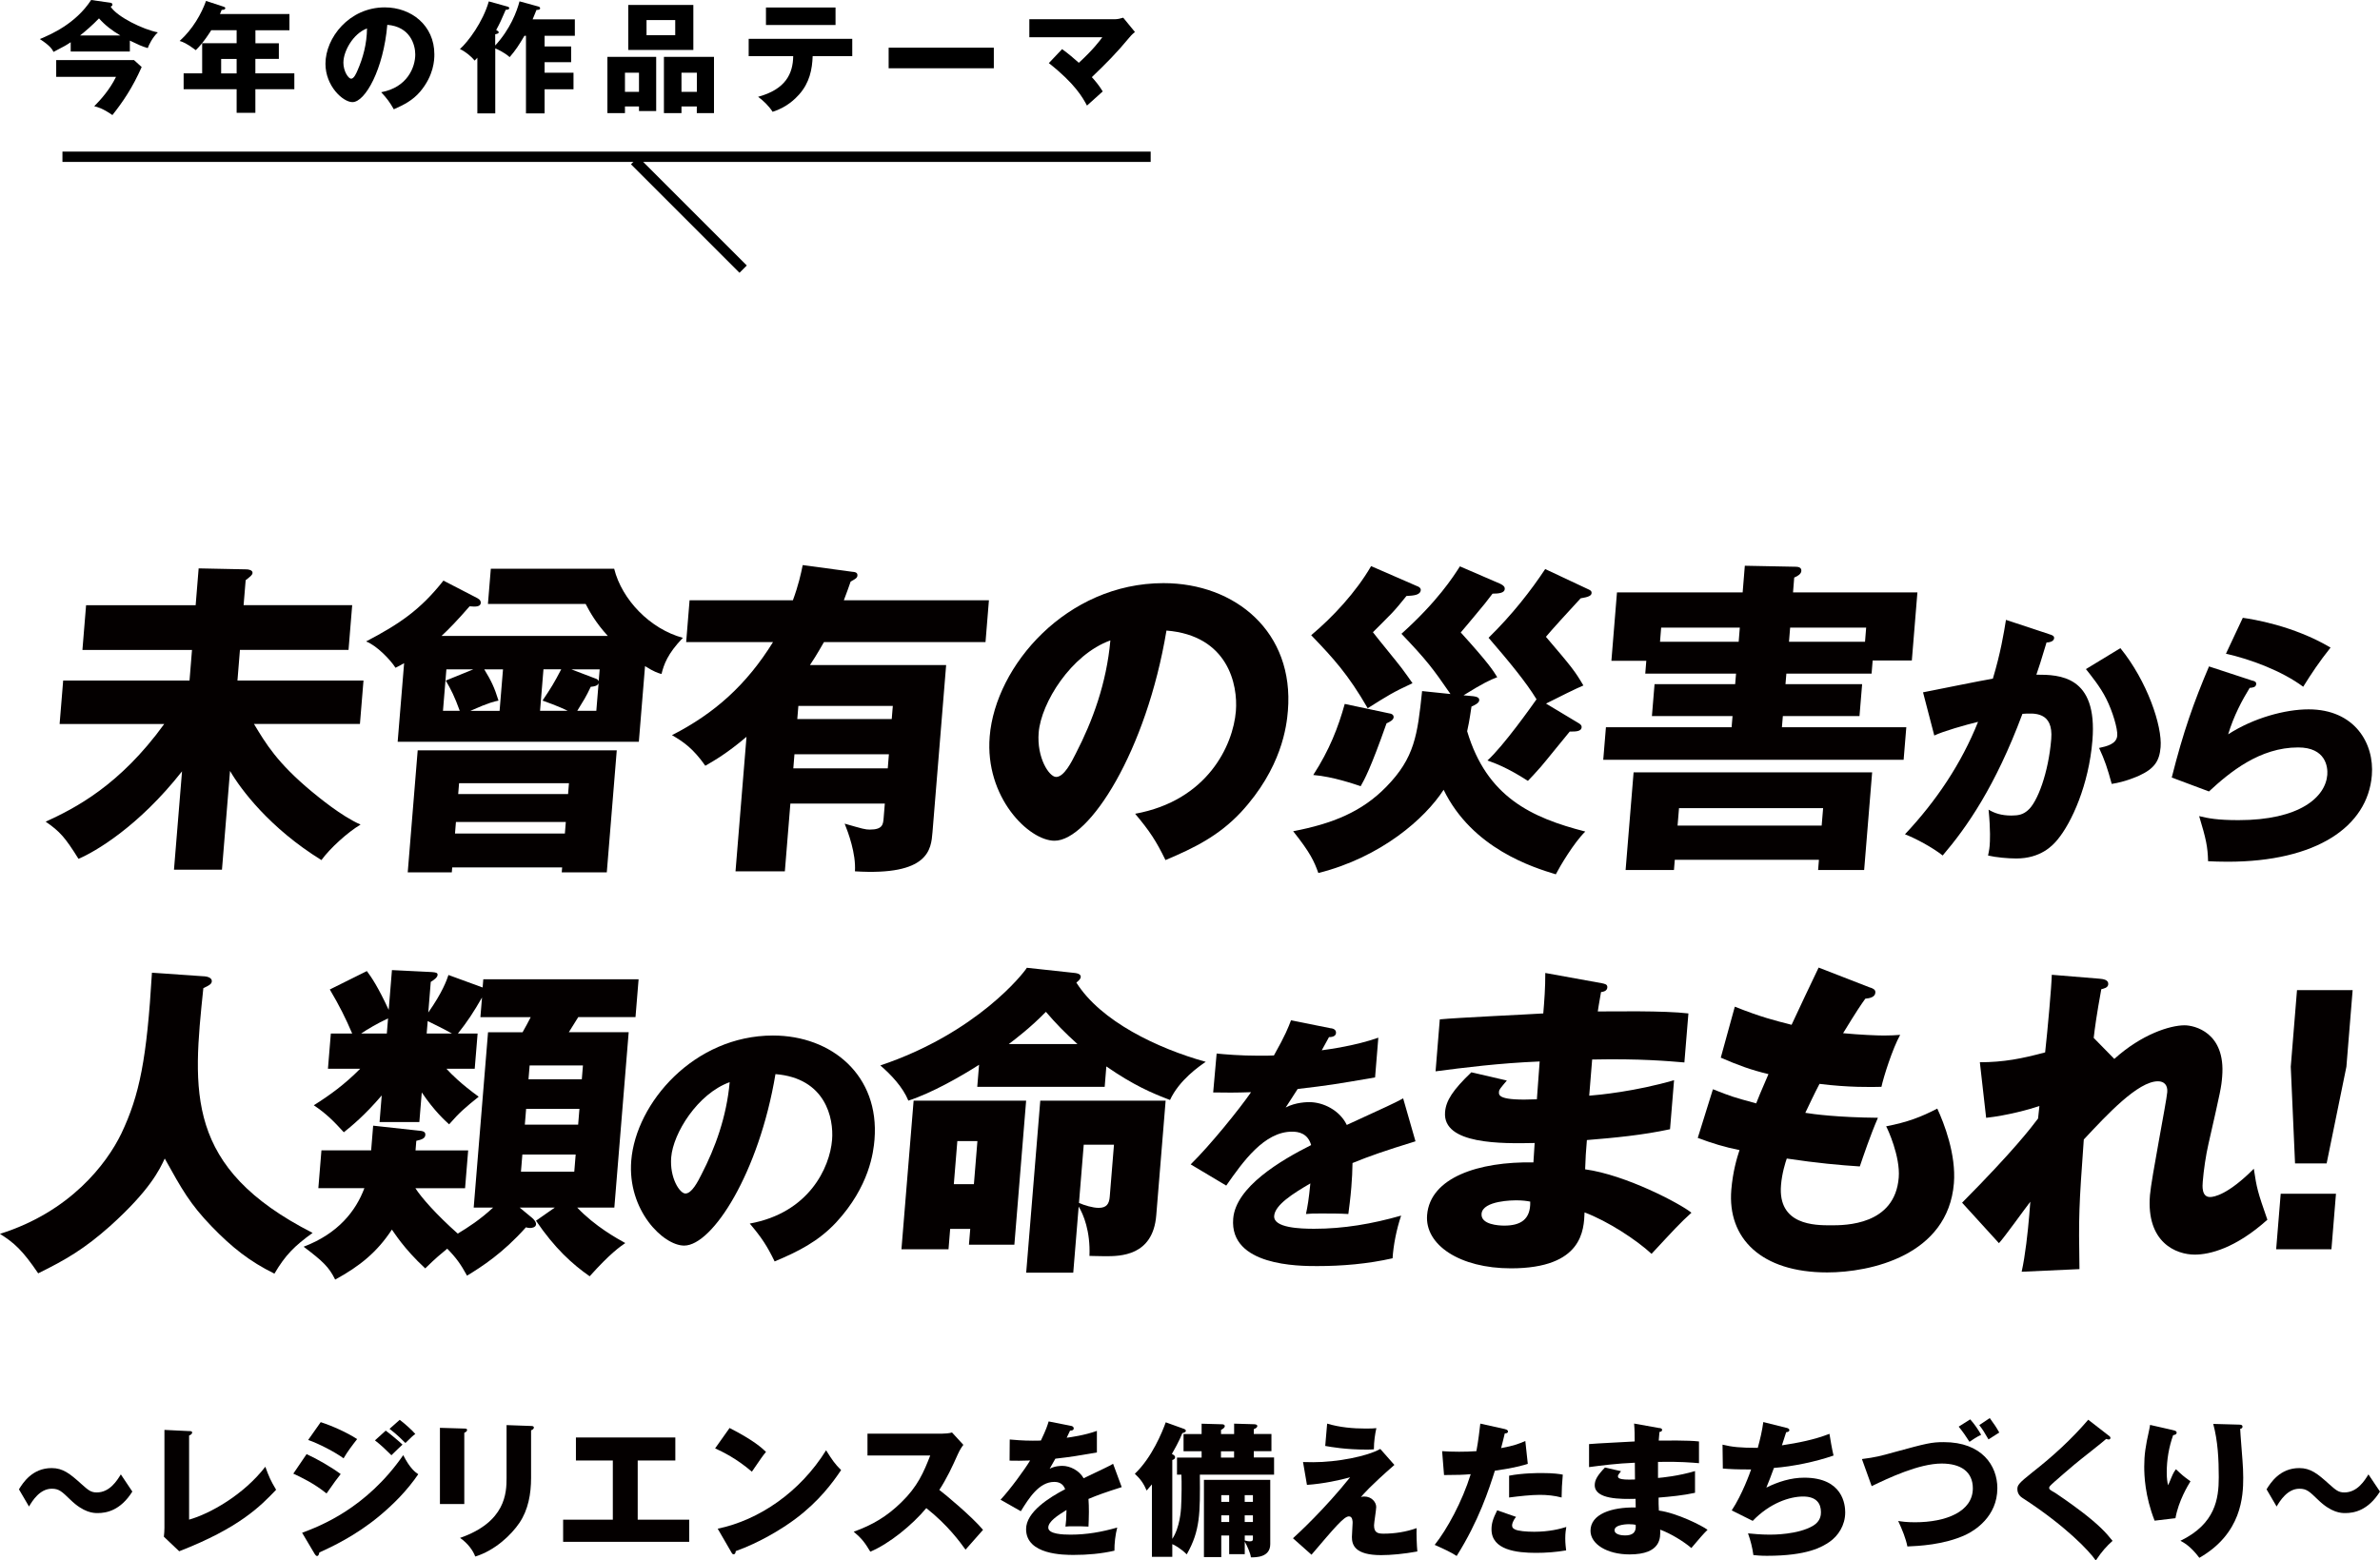
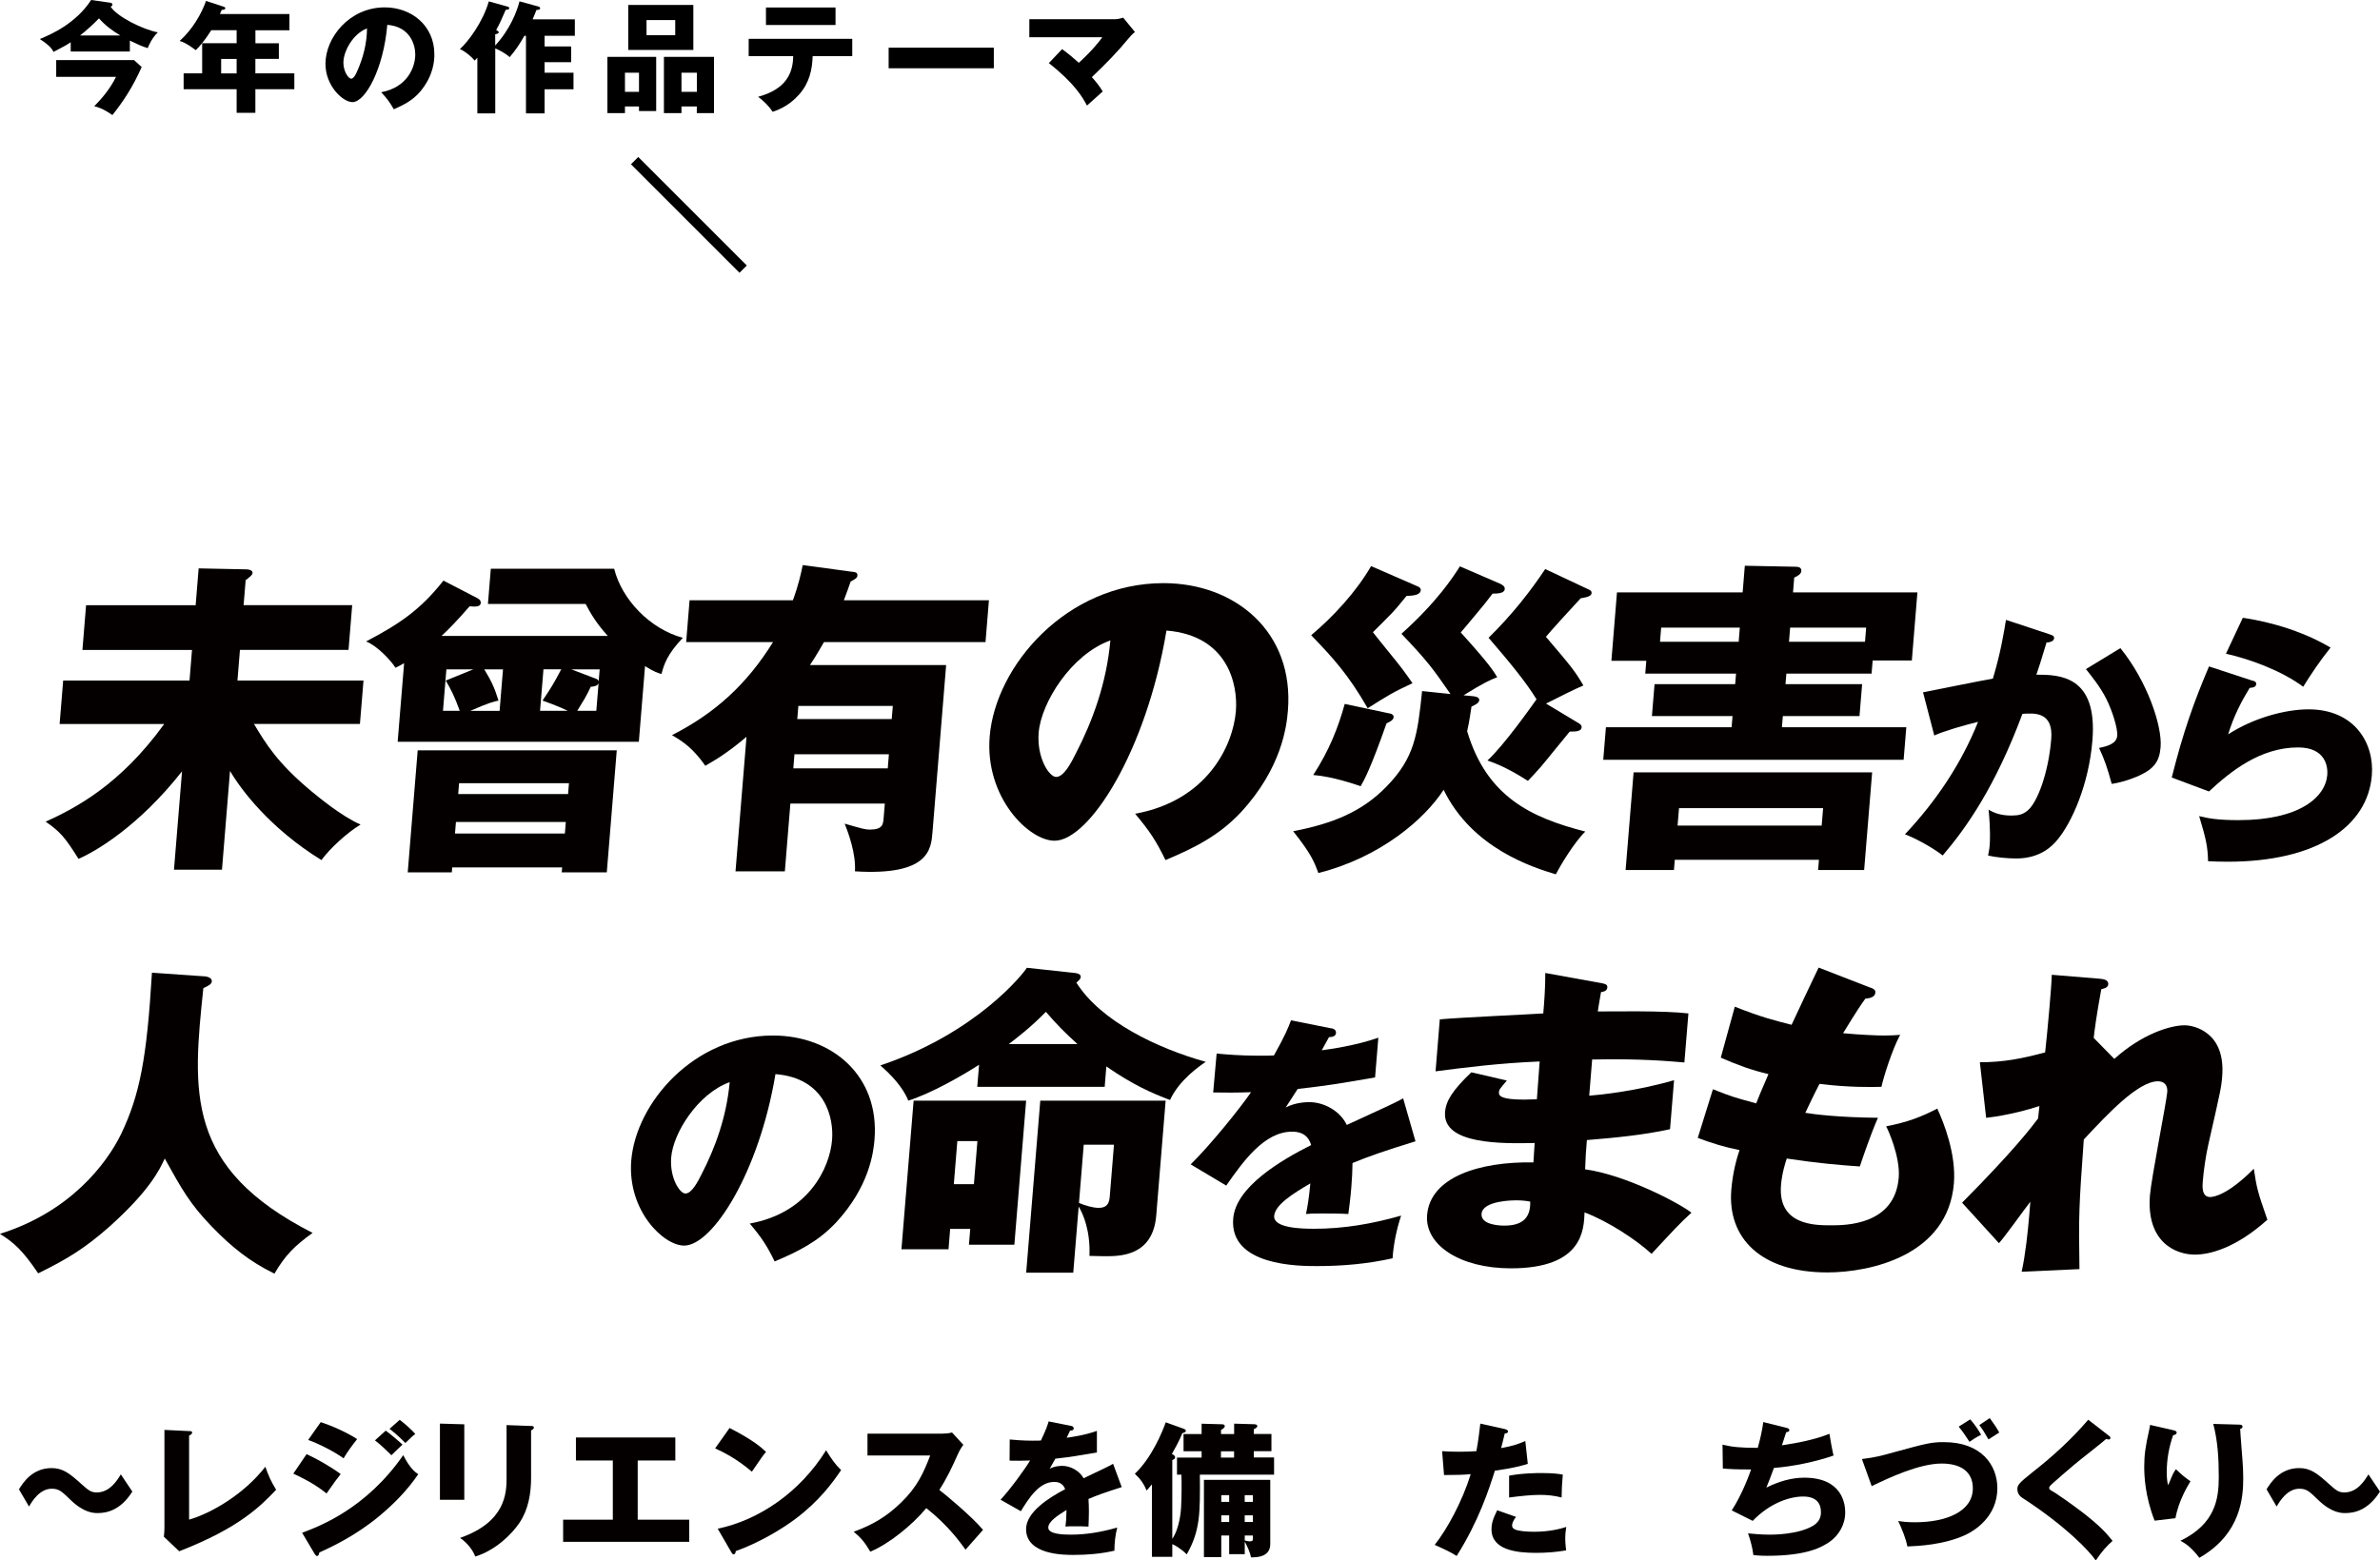
<svg xmlns="http://www.w3.org/2000/svg" id="_レイヤー_2" data-name="レイヤー 2" viewBox="0 0 461.14 302.41">
  <defs>
    <style>
      .cls-1 {
        fill: #040000;
      }

      .cls-2 {
        fill: none;
        stroke: #000;
        stroke-miterlimit: 10;
        stroke-width: 2px;
      }
    </style>
  </defs>
  <g id="txt">
    <g>
      <g>
        <path d="M25.17,9.99h-11.47v-1.81c-.77.52-1.1.73-3.33,1.88-.21-.42-.59-1.17-2.65-2.49,2.16-.91,6.92-2.95,9.94-7.57l3.68.52c.21.02.45.12.45.4,0,.19-.19.28-.35.38,1.29,1.99,6.31,4.43,9.14,4.97-1.06,1.01-1.74,2.44-1.95,3.05-1.13-.33-1.83-.66-3.47-1.45v2.13ZM10.89,14.89v-3.24h15.08l1.48,1.34c-1.78,4.03-3.68,6.8-5.67,9.31-1.92-1.34-2.98-1.59-3.52-1.71,1.41-1.43,3.05-3.31,4.22-5.7h-11.58ZM23.31,6.87c-1.52-.89-2.95-1.97-4.13-3.31-1.13,1.2-2.81,2.65-3.66,3.31h7.78Z" />
        <path d="M49.48,8.39h4.55v3.02h-4.55v2.81h7.55v3.07h-7.55v4.57h-3.63v-4.57h-10.27v-3.07h3.59v-5.84h6.68v-2.53h-4.92c-.09.16-1.48,2.42-3,3.87-1.78-1.36-2.58-1.62-3.12-1.78,2.56-2.32,4.22-5.28,5.11-7.76l3.45,1.13c.14.05.28.12.28.26,0,.3-.33.33-.7.35-.12.31-.23.56-.33.8h13.46v3.14h-6.59v2.53ZM45.85,11.42h-3v2.81h3v-2.81Z" />
        <path d="M73.87,17.87c5.09-.94,6.59-4.88,6.59-7.32,0-1.9-1.01-5.39-5.42-5.74-.73,8.58-4.27,14.98-6.75,14.98-1.83,0-5.23-3.1-5.23-7.43,0-5.04,4.6-10.93,11.49-10.93,5.14,0,9.61,3.49,9.61,9.1,0,1.08-.09,4.08-2.77,7.25-1.43,1.66-3.1,2.53-5.09,3.4-.77-1.36-1.29-2.06-2.44-3.31ZM66.53,12.08c0,1.81,1.01,3.17,1.5,3.17.56,0,1.01-1.06,1.27-1.67,1.01-2.32,1.78-5.02,1.81-8.07-2.72,1.01-4.57,4.46-4.57,6.57Z" />
        <path d="M104.35,1.27c.16.05.3.16.3.35,0,.28-.4.3-.7.3-.05.12-.49,1.22-.75,1.83h8.18v3.19h-5.86v2.06h5.14v3.05h-5.14v2.04h5.6v3.21h-5.6v4.67h-3.61V6.94h-.3c-1.08,1.83-1.69,2.77-2.86,4.13-1.08-.96-2.44-1.55-2.79-1.69v12.59h-3.47v-10.79c-.19.21-.28.33-.52.56-.63-.77-1.81-1.78-2.86-2.23,1.59-1.41,4.46-5.25,5.6-9.24l3.63,1.01c.19.05.33.16.33.28,0,.35-.54.33-.68.33-.87,2.04-1.15,2.63-1.85,3.92.3.16.49.3.49.45,0,.28-.54.35-.68.38v2.18c2.93-3.19,4.2-6.61,4.71-8.56l3.68,1.01Z" />
        <path d="M121.09,20.63v1.29h-3.4v-10.9h9.45v10.5h-3.33v-.89h-2.72ZM123.81,17.8v-3.71h-2.72v3.71h2.72ZM134.34.96v8.72h-12.61V.96h12.61ZM125.27,3.89v2.93h5.56v-2.93h-5.56ZM132.04,20.63v1.29h-3.4v-10.9h9.7v10.9h-3.33v-1.29h-2.98ZM135.02,17.8v-3.71h-2.98v3.71h2.98Z" />
        <path d="M145.06,10.88v-3.35h20.07v3.35h-7.67c-.09,2.56-.59,5.16-2.65,7.46-.7.77-2.3,2.44-5.11,3.33-.7-1.1-1.81-2.18-2.81-2.91,5.32-1.45,6.75-4.46,6.8-7.88h-8.63ZM161.89,1.45v3.4h-13.48V1.45h13.48Z" />
        <path d="M192.56,9.24v3.99h-20.38v-3.99h20.38Z" />
        <path d="M205.79,9.52c1.38,1.01,2.18,1.71,3.24,2.65,2.74-2.51,4.06-4.27,4.55-4.95h-14.14v-3.49h16.55c.52,0,1.15-.14,1.64-.3l2.27,2.77c-.68.56-.91.87-1.15,1.15-2.44,2.95-4.34,4.85-7.2,7.6.52.56,1.43,1.62,2.11,2.77-.84.75-2.2,1.97-3.05,2.74-.84-1.57-2.32-4.24-7.39-8.23l2.56-2.7Z" />
      </g>
-       <line class="cls-2" x1="12.1" y1="30.38" x2="222.95" y2="30.38" />
      <line class="cls-2" x1="122.96" y1="31.13" x2="143.99" y2="52.16" />
      <g>
        <path class="cls-1" d="M25.65,289.05c-2.32,3.7-5.03,4.18-6.75,4.18-.79,0-2.68-.06-5.28-2.6-1.64-1.58-2.17-2.12-3.59-2.12-2.32,0-3.78,2.37-4.41,3.45l-1.95-3.33c.76-1.24,2.57-4.12,6.33-4.12,2.2,0,3.53,1.07,5.76,3.08,1.36,1.21,1.84,1.64,2.99,1.64,2.49,0,3.9-2.26,4.66-3.5l2.23,3.33Z" />
        <path class="cls-1" d="M36.64,277.33c.37.03.59.03.59.28,0,.34-.4.51-.59.59v16.3c4.01-1.13,10.53-4.77,14.77-10.25.68,1.89,1.04,2.71,2.09,4.46-2.99,3.13-7.06,7.37-18.78,11.92l-2.97-2.82c.06-.4.11-1.3.11-1.69v-19.01l4.77.23Z" />
        <path class="cls-1" d="M59.4,281.8c2.15.99,4.83,2.54,6.61,3.87-.82,1.02-1.13,1.47-2.74,3.76-2.37-1.92-4.94-3.16-6.44-3.84l2.57-3.78ZM58.53,297.05c3.39-1.27,12.43-4.69,19.6-15.05,1.33,2.63,2.37,3.33,2.91,3.7-2.12,3.11-4.75,5.79-7.65,8.19-4.52,3.73-9.04,5.85-11.52,6.98-.06.31-.14.68-.45.68-.17,0-.34-.23-.45-.4l-2.43-4.1ZM62.14,275.61c2.2.71,5.06,1.98,7.06,3.28-.93,1.19-1.86,2.4-2.63,3.73-1.61-1.19-4.8-2.85-6.86-3.56l2.43-3.45ZM74.74,277.25c.88.65,2.57,2.06,3.25,2.71-.31.25-1.44,1.38-2.15,2.06-1.02-1.02-2.06-2.01-3.19-2.88l2.09-1.89ZM77.45,275.16c.85.62,2.46,2.06,3.02,2.74-.48.34-.62.48-1.92,1.75-1.72-1.75-2.57-2.34-3.08-2.74l1.98-1.75Z" />
-         <path class="cls-1" d="M89.96,276.85c.34,0,.54.03.54.28,0,.28-.34.45-.54.54v13.81h-4.72v-14.77l4.72.14ZM102.9,276.35c.28,0,.54.06.54.28,0,.34-.34.48-.54.56v9.21c0,3.08-.54,6.19-2.26,8.73-1.55,2.29-4.69,5.34-8.56,6.52-.42-1.16-1.44-2.57-2.94-3.61,8.84-3.08,9.01-8.73,9.01-11.61v-10.25l4.74.17Z" />
+         <path class="cls-1" d="M89.96,276.85v13.81h-4.72v-14.77l4.72.14ZM102.9,276.35c.28,0,.54.06.54.28,0,.34-.34.48-.54.56v9.21c0,3.08-.54,6.19-2.26,8.73-1.55,2.29-4.69,5.34-8.56,6.52-.42-1.16-1.44-2.57-2.94-3.61,8.84-3.08,9.01-8.73,9.01-11.61v-10.25l4.74.17Z" />
        <path class="cls-1" d="M123.57,294.51h9.97v4.29h-24.43v-4.29h9.63v-11.47h-7.15v-4.46h19.26v4.46h-7.29v11.47Z" />
        <path class="cls-1" d="M141.36,276.74c4.74,2.43,6.21,3.84,7.06,4.63-.68.82-.88,1.13-2.74,3.84-3.02-2.6-5.71-3.87-7.12-4.52l2.8-3.95ZM139.05,296.26c8.05-1.67,15.99-7.12,21.01-15.2,1.21,1.92,1.69,2.63,2.91,3.84-1.64,2.43-4.24,5.99-8.78,9.4-2.57,1.95-7.09,4.69-11.64,6.3,0,.31-.14.62-.4.62-.17,0-.28-.08-.45-.4l-2.65-4.58Z" />
        <path class="cls-1" d="M168.08,282.08v-4.24h14.43c.45,0,1.47-.06,1.95-.23l2.2,2.4c-.23.28-.65.88-1.07,1.81-1.05,2.37-2.17,4.75-3.59,6.92,1.19.9,6.35,5.2,8.47,7.74-.93,1.07-2.46,2.77-3.39,3.84-1.04-1.44-3.42-4.75-7.6-8.05-2.71,3.25-7.15,6.89-10.85,8.44-1.07-1.78-1.67-2.57-3.22-3.87,3.64-1.3,6.44-2.97,9.18-5.65,3.22-3.11,4.38-5.87,5.65-9.12h-12.17Z" />
        <path class="cls-1" d="M207.48,276.32c.17.03.56.11.56.51s-.51.42-.71.42l-.65,1.38c.82-.11,3.5-.48,5.85-1.33v4.18c-4.21.73-4.72.82-8.05,1.21-.34.59-.4.71-1.1,1.95,1.02-.56,2.23-.56,2.46-.56,1.44,0,3.25.85,4.12,2.4,4.18-2.01,4.66-2.2,5.71-2.8l1.67,4.52c-3.13.99-4.77,1.58-6.44,2.29.06.82.08,1.69.08,2.54,0,1.27-.06,2.06-.08,2.82-.9-.06-1.92-.06-2.82-.06s-1.07,0-1.64.06c.11-.9.17-1.47.2-3.22-1.75,1.07-3.53,2.26-3.53,3.42,0,1.27,2.88,1.36,4.32,1.36,3.11,0,6.04-.51,9.04-1.38-.37,1.41-.56,3.13-.54,4.49-2.57.59-5.23.82-7.88.82-1.89,0-9.24,0-9.24-5,0-3.33,4.49-6.13,7.57-7.74-.45-1.24-1.44-1.41-2.12-1.41-2.94,0-4.91,3.16-6.47,5.68l-3.93-2.23c1.86-1.98,4.69-5.87,5.73-7.6-1.52.06-2.77.06-3.98.03l.03-4.1c.88.08,2.51.23,4.43.23.82,0,1.16,0,1.61-.03,1.04-2.17,1.27-2.94,1.5-3.7l4.29.85Z" />
        <path class="cls-1" d="M228.05,285.8v-3.33h4.77v-1.22h-3.5v-3.33h3.5v-2.01l3.95.11c.23,0,.54.06.54.37,0,.25-.28.48-.73.73v.79h2.54v-2.01l3.81.11c.28,0,.68.06.68.34,0,.31-.34.48-.68.62v.93h3.42v3.33h-3.42v1.22h3.93v3.33h-14.38c.06,7.54.08,10.82-2.54,15.45-1.13-1.13-2.4-1.84-2.8-1.98v2.46h-3.95v-14.04c-.51.59-.76.88-1.02,1.19-.56-1.3-1.13-2.17-2.29-3.25,3.28-3.1,5.31-8.07,5.99-9.97l3.53,1.27c.2.08.37.2.37.37,0,.28-.45.4-.68.45-.59,1.53-1.72,3.5-2.03,4.04.48.23.62.42.62.62,0,.28-.17.45-.54.56v15.28c1.47-2.2,1.67-5.56,1.7-6.04.11-1.98.14-5.08.06-6.41h-.85ZM236.63,297.58v4.18h-3.36v-14.97h12.85v12.45c0,2.6-2.79,2.57-3.75,2.57-.06-.76-.76-2.29-1.19-3.05v2.43h-3.02v-3.61h-1.53ZM236.57,281.26v1.22h2.54v-1.22h-2.54ZM238.16,291.06v-1.3h-1.53v1.3h1.53ZM238.16,294.96v-1.3h-1.53v1.3h1.53ZM242.76,291.06v-1.3h-1.59v1.3h1.59ZM242.76,294.96v-1.3h-1.59v1.3h1.59ZM241.18,297.58v.96c.54.14.71.17.96.17.62,0,.62-.23.62-.62v-.51h-1.59Z" />
-         <path class="cls-1" d="M270.18,283.89c-4.8,4.21-5.93,5.59-6.5,6.24.25-.08.34-.11.65-.11,1.47,0,2.32,1.13,2.32,2.03,0,.56-.42,3.05-.42,3.56,0,1.41.71,1.61,1.84,1.61,2.17,0,4.35-.34,6.41-1.07-.06,1.07.03,3.45.14,4.52-2.6.48-5.14.71-7.03.71-5.06,0-5.65-1.98-5.65-3.5,0-.45.14-2.37.14-2.77,0-.23,0-1.24-.71-1.24-.96,0-2.68,2.06-7.26,7.43l-3.59-3.19c1.07-.96,6.16-5.68,11.07-11.81-1.95.54-5.11,1.24-8.36,1.47l-.76-4.43c.93.03,1.38.03,1.98.03,4.63,0,10.45-1.13,12.99-2.57l2.74,3.11ZM257.13,275.89c2.43.73,5,.96,7.54.96,1.02,0,1.53-.03,2.01-.08-.25,1.1-.48,2.6-.48,4.1-.34.03-.73.06-1.3.06-4.24,0-6.98-.51-8.13-.71l.37-4.32Z" />
        <path class="cls-1" d="M291.62,276.97c.25.06.56.17.56.45,0,.34-.4.37-.62.37-.11.45-.59,2.46-.71,2.85,2.6-.48,3.59-.9,4.69-1.38l.48,4.43c-.88.28-2.49.76-6.38,1.33-1.13,3.56-3.11,9.72-7.4,16.52-1.19-.76-2.23-1.24-4.26-2.15,2.37-2.97,5.34-8.39,6.98-13.7-1.72.14-2.06.14-5.17.17l-.37-4.63c.85.06,1.84.11,3.28.11,1.27,0,2.12-.03,3.36-.11.4-2.12.59-3.95.76-5.34l4.8,1.07ZM293.74,293.97c-.71.9-.76,1.44-.76,1.67,0,.4.2.56.51.73.59.34,2.23.48,3.78.48,2.94,0,5.03-.56,6.21-.93-.08.54-.2,1.16-.2,2.2s.11,1.78.17,2.34c-1.98.34-3.9.48-5.85.48-3.7,0-8.61-.54-8.61-4.55,0-1.1.25-2.01,1.1-3.7l3.64,1.27ZM292.41,285.98c2.6-.51,5.71-.51,6.24-.51,2.46,0,3.59.2,4.15.31-.17,2.09-.2,2.54-.23,4.43-1.41-.37-2.77-.51-4.24-.51-1.67,0-3.95.25-5.93.51v-4.24Z" />
-         <path class="cls-1" d="M321.53,276.74c.25.06.51.08.51.37,0,.31-.31.37-.51.4-.11,1.1-.11,1.36-.14,1.67,1.3,0,5.68-.08,7.8.17v4.21c-1.36-.11-3.81-.34-7.94-.25v3.11c.79-.06,3.95-.37,7.17-1.33v4.21c-2.32.51-4.69.73-7.06.93,0,1.21,0,1.33.06,2.51,3.53.48,8.39,2.94,9.43,3.73-.9.88-1.41,1.5-3.14,3.53-1.38-1.19-3.95-2.8-6.04-3.56.06,1.47.25,4.8-5.93,4.8-4.38,0-7.57-2.01-7.57-4.58,0-3.22,4.04-4.6,8.76-4.52q0-.65-.03-1.67c-2.8.06-7.91.14-7.91-2.65,0-.99.51-1.89,1.98-3.42l3.11.71c-.51.68-.59.76-.59.96,0,.31,0,.79,3.3.65,0-.51-.03-2.8-.03-3.25-3.47.14-6.52.54-8.87.85v-4.46c1.38-.14,7.57-.42,8.84-.51,0-1.07,0-2.17-.11-3.47l4.91.88ZM315.68,295.38c-.14,0-2.85,0-2.85,1.16,0,.93,1.55,1.02,2.03,1.02,1.38,0,2.23-.51,2.06-2.06-.28-.06-.68-.11-1.24-.11Z" />
        <path class="cls-1" d="M346.16,276.71c.23.06.54.17.54.45,0,.17-.14.37-.62.4-.62,1.92-.68,2.12-.82,2.54,3.14-.48,6.24-1.07,9.21-2.23.14.93.51,3.08.79,4.21-3.47,1.21-7.88,2.12-11.55,2.4-.68,1.86-.9,2.43-1.47,3.81,2.29-1.13,4.77-1.92,7.34-1.92,7.54,0,7.94,5.31,7.94,6.72,0,2.51-1.36,4.55-3.02,5.71-1.5,1.02-4.32,2.71-12.14,2.71-1.19,0-2.01-.08-2.63-.14-.2-1.47-.54-2.8-1.04-4.21.82.08,2.49.25,4.21.25.65,0,5.48,0,8.39-1.72,1.5-.9,1.53-2.15,1.53-2.65,0-1.64-.85-3.02-3.45-3.02s-6.47,1.27-9.77,4.72l-4.07-2.03c2.03-3.05,3.56-7.34,3.76-7.94-2.46.03-4.41-.08-5.48-.17l-.06-4.63c1.84.45,3.45.62,6.83.62.48-1.75.85-3.33,1.07-5l4.52,1.13Z" />
        <path class="cls-1" d="M360.76,282.76c2.65-.34,3.61-.59,6.35-1.36,6.13-1.67,7.09-1.92,9.52-1.92,7.4,0,10.37,4.58,10.37,8.92,0,5.56-4.46,8.25-6.13,9.04-4.26,1.98-9.29,2.17-11.3,2.26-.31-1.55-.96-3.16-1.78-4.94.71.11,1.58.25,3.25.25,6.02,0,11.21-2.06,11.21-6.58,0-3.22-2.34-4.8-6.04-4.8-4.38,0-10.34,2.82-13.56,4.38l-1.89-5.25ZM381.74,275.07c.82.9,1.58,2.03,2.12,2.99-.85.4-1.58.88-2.26,1.36-.62-.99-1.33-2.01-2.09-2.94l2.23-1.41ZM385.53,274.82c.93,1.3,1.19,1.64,1.84,2.8-.31.2-1.78,1.13-2.09,1.33-.93-1.61-1.04-1.78-1.78-2.77l2.03-1.36Z" />
        <path class="cls-1" d="M408.63,278.24c.17.14.28.25.28.42,0,.25-.2.31-.34.31s-.31-.06-.48-.11c-.56.54-5.17,4.12-6.13,4.94-1.3,1.1-2.88,2.46-3.93,3.39-.9.82-.99.93-.99,1.16,0,.28.11.37,1.21.99.08.06,2.68,1.78,5.22,3.73,3.19,2.46,4.55,3.9,5.85,5.54-1.13,1.02-2.03,1.98-3.25,3.81-1.24-1.84-5.9-6.75-14.23-12.14-.28-.17-.96-.71-.96-1.67,0-.73.11-1.07,2.97-3.33,3.9-3.05,7.54-6.38,10.76-10.14l4.01,3.11Z" />
        <path class="cls-1" d="M420.95,277.14c.51.11.79.2.79.51,0,.37-.48.45-.68.48-.82,2.32-1.24,4.74-1.24,7.2,0,1.24.11,1.81.25,2.51.23-.45.31-.68.65-1.5.42-1.02.71-1.38.88-1.61,1.24,1.16,1.44,1.36,2.82,2.34-.45.73-2.32,3.78-2.91,7.15l-4.04.48c-1.89-4.8-2.01-8.81-2.01-10.48,0-2.26.25-3.98.93-6.98.14-.62.14-.76.2-1.1l4.35.99ZM433.85,276.09c.28,0,.65.03.65.4,0,.31-.25.37-.45.42.03.99.4,5.28.45,6.16.08,1.02.14,2.2.14,3.3,0,3.56-.28,10.82-8.5,15.53-1.72-2.29-3.05-2.97-3.67-3.3,6.78-3.28,7.43-8.16,7.43-12.31,0-3.47-.17-6.98-1.07-10.34l5.03.14Z" />
        <path class="cls-1" d="M461.14,289.05c-2.32,3.7-5.03,4.18-6.75,4.18-.79,0-2.68-.06-5.28-2.6-1.64-1.58-2.17-2.12-3.59-2.12-2.32,0-3.78,2.37-4.41,3.45l-1.95-3.33c.76-1.24,2.57-4.12,6.33-4.12,2.2,0,3.53,1.07,5.76,3.08,1.36,1.21,1.84,1.64,2.99,1.64,2.49,0,3.9-2.26,4.66-3.5l2.23,3.33Z" />
      </g>
      <g>
        <path class="cls-1" d="M43.02,168.54h-9.31l1.56-19.06c-8.47,10.77-16.9,15.62-20.06,16.96-2.59-4.14-3.58-5.29-6.36-7.2,5.7-2.61,14.34-7.01,22.97-18.93H11.55l.69-8.42h24.48l.48-5.93H15.97l.71-8.67h21.23l.58-7.14,9.29.19c.32,0,1.2.13,1.15.7-.03.38-.37.64-1.33,1.4l-.4,4.84h21.04l-.71,8.67h-21.04l-.48,5.93h24.42l-.69,8.42h-20.53c2.3,3.82,4.48,7.52,11.23,13.13,1.26,1.02,5.67,4.72,9.42,6.37-2.48,1.47-5.92,4.59-7.58,6.88-10.01-6.18-15.64-13.71-17.71-17.28l-1.56,19.12Z" />
        <path class="cls-1" d="M117.75,123.22c-2.28-2.49-3.45-4.59-4.28-6.18h-18.93l.56-6.82h23.9c1.49,5.99,6.95,11.67,13.31,13.39-3,3.12-3.67,5.16-4.14,7.01-.69-.19-1.49-.45-3.19-1.53l-1.2,14.66h-46.73l1.25-15.23c-.54.32-1.27.7-1.67.89-.96-1.53-3.66-4.33-5.7-5.1,6.46-3.38,10.51-6.12,14.99-11.79l6.54,3.38c.61.32.71.64.69.96-.06.7-.89.77-2.16.64-2.39,2.74-3.92,4.33-5.44,5.74h32.19ZM87.62,168.1l-.08.96h-8.54l1.93-23.65h38.57l-1.93,23.65h-8.73l.08-.96h-21.29ZM91.72,129.72h-5.23l-.66,8.03h3.25c-.99-2.74-1.7-4.14-2.71-5.86l5.34-2.17ZM109.45,161.53l.18-2.23h-21.29l-.18,2.23h21.29ZM110.07,153.88l.17-2.1h-21.29l-.17,2.1h21.29ZM96.8,137.75l.66-8.03h-3.63c1.35,2.23,1.95,3.44,2.76,6.06-.65.13-1.75.32-5.45,1.98h5.67ZM104.64,137.75h5.35c-.37-.19-1.96-.96-4.87-1.98,1.67-2.49,2.26-3.44,3.62-6.06h-3.44l-.66,8.03ZM115.22,131.44c.37.13.62.19.78.57l.19-2.29h-5.48l4.51,1.72ZM115.54,137.75l.44-5.35c-.17.51-.82.64-1.52.7-.93,1.98-1.29,2.49-2.61,4.65h3.7Z" />
        <path class="cls-1" d="M164.98,110.79c.7.06,1.2.13,1.15.76-.04.45-.37.64-1.31,1.15-.42,1.27-.74,2.04-1.32,3.63h28.11l-.66,8.1h-31.3c-1.49,2.61-2.21,3.7-2.72,4.46h26.39l-2.65,32.45c-.27,3.25-.69,8.41-15.02,7.52.22-3.44-1.3-7.52-1.99-9.24,3.55,1.02,3.99,1.15,4.88,1.15,2.49,0,2.57-1.02,2.67-2.23l.23-2.81h-18.3l-1.07,13.13h-9.56l2.13-26.07c-3.77,3.19-6.11,4.53-7.98,5.61-2.34-3.31-4.15-4.59-6.46-5.93,8.25-4.21,14.44-9.75,19.58-18.04h-16.83l.66-8.1h20.02c1.06-2.87,1.57-5.16,1.9-6.82l9.46,1.28ZM153.93,146.17l-.22,2.74h18.3l.22-2.74h-18.29ZM172.78,139.35l.21-2.55h-18.3l-.21,2.55h18.3Z" />
        <path class="cls-1" d="M219.92,157.71c14.04-2.55,19-13.26,19.54-19.89.42-5.16-1.54-14.66-13.45-15.62-3.88,23.33-14.93,40.73-21.69,40.73-4.97,0-13.53-8.41-12.56-20.21,1.12-13.71,14.92-29.71,33.67-29.71,13.96,0,25.36,9.5,24.11,24.73-.24,2.93-1.16,11.09-9.13,19.7-4.26,4.53-8.98,6.88-14.59,9.24-1.8-3.7-3.05-5.61-5.89-8.99ZM201.25,141.96c-.4,4.91,2.04,8.61,3.38,8.61,1.53,0,2.98-2.87,3.81-4.53,3.26-6.31,5.96-13.64,6.7-21.93-7.62,2.74-13.42,12.11-13.89,17.85Z" />
        <path class="cls-1" d="M285.59,134.95c.44.06,1.07.19,1.02.77-.04.51-.77.89-1.5,1.21-.43,2.93-.64,3.89-.84,4.78,3.8,12.75,12.46,16.77,22.89,19.44-2.22,2.17-4.96,6.82-5.71,8.29-4.42-1.34-16.17-4.97-21.74-16.38-3.58,5.55-12.1,13.07-24.27,16.13-.83-2.29-1.53-3.89-4.88-8.1,7.64-1.47,13.31-3.76,18.04-8.61,5.49-5.61,6.05-10.01,6.94-18.55l5.5.57c-3.48-5.04-4.57-6.5-9.5-11.67,7.02-6.31,10.02-11.03,11.33-13.07l7.82,3.38c.68.32.9.64.87,1.02-.06.76-1.16.89-2.37.89-.79,1.08-1.92,2.49-3.48,4.33-.99,1.15-2.26,2.74-2.68,3.19,5.38,5.93,6.34,7.46,7.07,8.67-1.45.57-2.51,1.02-6.53,3.51l2.02.19ZM274.58,113.59c.37.13.73.38.7.76-.08.96-1.3,1.08-2.77,1.15-.85,1.08-2.2,2.68-2.82,3.32-1.81,1.85-2.71,2.74-3.68,3.7.86,1.15,4.86,5.99,5.61,7.01.92,1.27,1.55,2.1,2.06,2.87-3.84,1.79-4.72,2.36-8.68,4.85-3.8-6.57-6.61-9.63-10.95-14.15,4.18-3.51,8.65-8.29,11.61-13.39l8.93,3.89ZM269.25,138.26c.38.06.81.25.77.77-.04.51-.77.89-1.37,1.15-3.15,8.92-4.26,10.84-5.01,12.18-1.18-.38-5.33-1.85-9.19-2.17,3.14-4.84,4.84-9.24,6.1-13.77l8.71,1.85ZM305.82,140.11c.55.32.65.57.63.83-.07.89-1.34.83-2.3.83-.92,1.08-4.75,5.86-5.59,6.82-1.12,1.27-1.89,2.1-2.52,2.74-4.06-2.61-6.41-3.44-7.84-3.95,3.1-2.8,8.57-10.52,9.51-11.86-2.02-3.32-5.33-7.33-9.29-11.92,4.57-4.46,8.28-9.24,10.97-13.32l8.41,3.95c.43.19.61.38.58.7-.04.51-.57.77-2.12,1.02-2.31,2.49-5.67,6.18-6.73,7.46,5.12,5.99,5.64,6.69,7.26,9.43-1.25.51-4.84,2.29-7.24,3.51l6.26,3.76Z" />
        <path class="cls-1" d="M362.63,130.55h-16.51l-.17,2.04h14.85l-.51,6.18h-14.85l-.18,2.17h24.1l-.52,6.31h-58.2l.52-6.31h24.35l.18-2.17h-15.62l.51-6.18h15.62l.17-2.04h-17.59l.2-2.49h-6.76l1.08-13.26h24.35l.42-5.16,9.74.19c.51,0,1.27.06,1.21.83-.05.57-.65.96-1.38,1.27l-.23,2.87h24.1l-1.08,13.2h-7.59l-.21,2.55ZM324.5,166.63l-.16,1.98h-9.37l1.55-18.93h46.22l-1.55,18.93h-8.92l.16-1.98h-27.92ZM336.88,124.37l.22-2.74h-15.24l-.22,2.74h15.24ZM352.96,160l.28-3.38h-27.92l-.28,3.38h27.92ZM361.36,124.37l.22-2.74h-14.73l-.22,2.74h14.73Z" />
        <path class="cls-1" d="M397.02,122.9c.56.16,1.01.31.98.78-.06.73-1.16.83-1.47.83-1.07,3.54-1.49,4.89-1.97,6.24,4.47,0,11.89.16,10.86,12.74-.7,8.58-4,15.91-6.77,19.24-.98,1.2-3.31,3.64-7.99,3.64-1.61,0-3.93-.21-5.46-.57.1-.57.24-1.04.31-1.92.06-.78.19-2.96-.21-6.97,1.14.68,2.45,1.14,4.43,1.14,1.4,0,2.25-.21,3.15-.99,1.9-1.56,4.04-7.38,4.56-13.83.44-5.36-3.33-5.04-5.58-4.89-5.26,14.09-10.79,21.99-15.45,27.45-2.05-1.61-5.29-3.33-7.31-4.11,6.03-6.4,10.95-13.73,14.16-21.79-2.55.62-6.75,1.82-8.48,2.65l-2.18-8.37c2.17-.42,11.58-2.34,13.53-2.65,1.5-4.99,2.12-8.79,2.54-11.39l8.35,2.76ZM410.84,125.61c5.2,6.4,8.13,15.08,7.79,19.19-.22,2.7-1.22,4.16-4.14,5.51-.49.21-2.65,1.2-5.33,1.61-.84-3.07-1.34-4.58-2.45-6.97,1.43-.31,3.39-.73,3.52-2.39.11-1.3-.91-4.73-2.12-7.12-1.16-2.34-2.96-4.52-3.95-5.77l6.68-4.06Z" />
        <path class="cls-1" d="M436.43,131.9c.36.1.76.21.72.68-.05.62-.68.68-1.26.73-1.44,2.34-3.09,5.41-4.17,9,4.89-3.17,11.05-4.84,15.58-4.84,8.94,0,12.77,6.6,12.26,12.79-.81,9.93-10.73,16.74-27.94,16.74-1.51,0-2.8-.05-3.79-.1-.08-2.86-.38-4.26-1.73-8.74,1.73.42,3.52.78,7.63.78,11.8,0,16.84-4.42,17.2-8.79.12-1.51-.29-5.3-5.65-5.3-7.44,0-13.23,4.78-17.28,8.53l-7.21-2.7c2.24-8.89,4.26-14.56,7.22-21.53l8.41,2.76ZM434.56,119.73c1.8.26,9.71,1.46,17,5.77-2.2,2.76-3.68,4.99-5.3,7.59-4.12-3.07-10.27-5.36-14.97-6.4l3.27-6.97Z" />
        <path class="cls-1" d="M39.59,189.2c1.39.13,1.47.77,1.45.96-.04.45-.25.7-1.64,1.34-2.09,20.08-3.61,34.81,21.17,47.43-3.52,2.55-5.26,4.27-7.4,7.9-4.78-2.36-8.19-5.04-12.19-9.18-4.17-4.33-5.73-7.14-9.06-13.13-1.01,2.17-2.86,6.12-10.57,13.07-4.95,4.4-8.5,6.5-13.95,9.18-3.07-4.53-4.68-5.93-7.41-7.65,13.61-4.27,20.68-13.58,23.52-19.44,3.54-7.46,4.94-14.47,5.93-31.17l10.14.7Z" />
-         <path class="cls-1" d="M93.37,193.35c-1.56,2.74-2.87,4.72-4.65,6.95h3.82l-.56,6.82h-5.48c1.05,1.15,2.76,2.87,6.25,5.42-2.53,2.04-3.69,3-5.73,5.35-.77-.7-2.85-2.55-5.3-6.18l-.47,5.74h-7.71l.42-5.16c-3.31,3.89-5.91,5.99-7.34,7.14-1.93-2.1-3.34-3.57-5.82-5.23,3.23-2.04,6.01-4.08,8.99-7.08h-6.25l.56-6.82h4.14c-1.28-3-2.49-5.42-4.34-8.54l7.18-3.57c.86,1.15,2.17,3.06,4.23,7.52l.63-7.71,7.68.38c.82.06,1.2.13,1.16.57-.04.45-.58.89-1.32,1.34l-.48,5.93c2.74-3.89,3.57-6.25,3.91-7.27l6.62,2.42.13-1.59h30.09l-.6,7.33h-11.09c-.66,1.08-.95,1.53-1.83,2.93h11.6l-2.78,33.98h-7.2c3.52,3.7,7.73,5.99,9.32,6.88-1.01.7-2.9,1.98-6.9,6.44-3.38-2.36-6.76-5.42-10.4-10.77l3.65-2.55h-6.82l2.39,1.98c.24.19.83.77.79,1.28-.05.57-.76.7-1.14.7-.25,0-.63-.06-.82-.13-4.49,5.04-8.59,7.65-11.41,9.37-1.22-2.23-2.14-3.51-3.84-5.23-1.3,1.08-2.12,1.72-4.26,3.82-4.21-3.89-6.06-7.01-6.46-7.52-2.84,4.33-6.19,7.08-10.99,9.69-1.2-2.42-2.33-3.51-6.11-6.37,6.71-2.55,10.13-6.95,11.77-11.35h-8.92l.6-7.33h9.63l.39-4.78,8.78.96c.7.06,1.39.13,1.33.83-.05.64-.58.89-1.75,1.15l-.15,1.85h10.2l-.6,7.33h-9.63c1.19,1.85,4.05,5.1,8.21,8.8,2.01-1.21,4.3-2.68,6.85-5.04h-3.76l2.78-33.98h6.69c.45-.83,1.12-1.98,1.58-2.93h-9.75l.31-3.76ZM75.19,197.36c-2.05.96-4,2.1-5.21,2.93h4.97l.24-2.93ZM82.67,200.3h4.91c-1.22-.7-3.79-1.98-4.71-2.42l-.2,2.42ZM101.21,223.75l-.27,3.31h10.33l.27-3.31h-10.33ZM101.94,214.89l-.25,3.06h10.33l.25-3.06h-10.33ZM112.73,209.16l.22-2.68h-10.33l-.22,2.68h10.33Z" />
        <path class="cls-1" d="M145.28,237.12c11.45-2.08,15.5-10.82,15.94-16.22.34-4.21-1.26-11.96-10.97-12.74-3.17,19.03-12.18,33.23-17.69,33.23-4.06,0-11.03-6.86-10.25-16.48.91-11.18,12.17-24.23,27.46-24.23,11.39,0,20.68,7.75,19.67,20.17-.2,2.39-.95,9.05-7.45,16.07-3.47,3.69-7.32,5.62-11.9,7.54-1.47-3.02-2.49-4.58-4.81-7.33ZM130.05,224.28c-.33,4,1.66,7.02,2.75,7.02,1.25,0,2.43-2.34,3.11-3.69,2.66-5.15,4.86-11.13,5.47-17.89-6.21,2.24-10.95,9.88-11.33,14.56Z" />
        <path class="cls-1" d="M214.02,210.62h-24.67l.35-4.27c-3.57,2.29-9.18,5.48-13.7,6.95-1.06-2.61-3.35-5.04-5.43-6.82,18.75-6.31,27.79-17.91,28.39-18.93l8.85.96c.76.06,1.64.19,1.59.83-.03.38-.38.7-.85,1.08,4.74,7.52,15.72,12.75,25.07,15.36-1.22.83-5.13,3.51-6.92,7.39-3.4-1.27-7.1-2.87-12.34-6.5l-.32,3.95ZM198.82,213.3l-2.28,27.92h-8.8l.25-3.06h-3.89l-.32,3.95h-9.12l2.36-28.81h21.8ZM185.49,221.14l-.68,8.35h3.89l.68-8.35h-3.89ZM208.77,202.34c-2.55-2.3-4.14-3.95-6.12-6.25-2.99,3.06-5.85,5.23-7.2,6.25h13.32ZM224.03,235.55c-.65,7.9-7.02,7.9-9.89,7.9-1.27,0-2.23-.06-3.05-.06.2-4.78-1.19-8.1-2.09-9.56l-1.05,12.81h-9.12l2.73-33.34h24.29l-1.82,22.25ZM209.98,221.84l-.92,11.28c.98.45,2.66.96,3.81.96,1.53,0,2.04-.76,2.15-2.17l.82-10.07h-5.86Z" />
        <path class="cls-1" d="M257.9,199.27c.31.05,1.02.21.96.94-.06.73-1,.78-1.36.78l-1.4,2.55c1.52-.21,6.52-.88,10.96-2.44l-.63,7.7c-7.86,1.35-8.81,1.51-15,2.24-.71,1.09-.83,1.3-2.32,3.59,1.96-1.04,4.19-1.04,4.61-1.04,2.65,0,5.85,1.56,7.23,4.42,8-3.69,8.91-4.06,10.92-5.15l2.39,8.32c-5.92,1.82-9.03,2.91-12.2,4.21-.02,1.51-.1,3.12-.23,4.68-.19,2.34-.41,3.8-.58,5.2-1.66-.1-3.53-.1-5.19-.1s-1.98,0-3.02.1c.34-1.66.53-2.7.85-5.93-3.39,1.98-6.84,4.16-7.01,6.29-.19,2.34,5.1,2.5,7.75,2.5,5.72,0,11.2-.94,16.85-2.55-.89,2.6-1.51,5.77-1.66,8.27-4.82,1.09-9.74,1.51-14.63,1.51-3.48,0-17,0-16.25-9.2.5-6.14,9.19-11.28,15.1-14.25-.65-2.29-2.44-2.6-3.69-2.6-5.41,0-9.52,5.82-12.76,10.45l-6.89-4.11c3.73-3.64,9.52-10.81,11.7-13.99-2.82.1-5.1.1-7.34.05l.67-7.54c1.6.16,4.59.42,8.13.42,1.51,0,2.13,0,2.97-.05,2.25-4,2.78-5.41,3.31-6.81l7.78,1.56Z" />
        <path class="cls-1" d="M310.35,190.54c.56.13,1.13.19,1.08.83-.06.7-.77.83-1.22.89-.46,2.49-.51,3.06-.63,3.76,2.93,0,12.83-.19,17.56.38l-.78,9.5c-3.04-.25-8.54-.77-17.87-.57l-.57,7.01c1.8-.13,8.99-.83,16.44-3l-.78,9.5c-5.32,1.15-10.72,1.66-16.11,2.1-.22,2.74-.24,3-.34,5.67,7.88,1.08,18.39,6.63,20.6,8.41-2.2,1.98-3.46,3.38-7.73,7.97-2.9-2.68-8.41-6.31-12.98-8.03-.14,3.32-.31,10.84-14.27,10.84-9.88,0-16.71-4.53-16.24-10.33.59-7.27,9.97-10.39,20.6-10.2q.12-1.47.24-3.76c-6.32.13-17.88.32-17.36-5.99.18-2.23,1.5-4.27,5.09-7.71l6.88,1.59c-1.27,1.53-1.48,1.72-1.52,2.17-.06.7-.15,1.79,7.34,1.47.09-1.15.45-6.31.54-7.33-7.87.32-14.82,1.21-20.17,1.91l.82-10.07c3.15-.32,17.16-.96,20.05-1.15.2-2.42.4-4.91.39-7.84l10.93,1.98ZM293.71,232.62c-.32,0-6.44,0-6.65,2.61-.17,2.1,3.32,2.29,4.4,2.29,3.12,0,5.13-1.15,5.03-4.65-.63-.13-1.51-.25-2.78-.25Z" />
        <path class="cls-1" d="M362.36,191.37c.68.25,1.05.45,1,1.02-.07.89-1.17,1.08-1.94,1.15-.79,1.08-1.66,2.36-4.31,6.69,3.35.32,6.59.45,7.93.45s2.24-.06,3.13-.13c-1.49,2.68-3.22,8.16-3.63,10.07-1.92.06-6.45.13-12-.57-.91,1.72-1.99,4.02-2.75,5.61,1.57.26,6.24.89,14.07.96-1.49,3.44-2.84,7.46-3.51,9.43-3.87-.25-8.23-.64-14.15-1.53-.25.7-.93,2.81-1.12,5.16-.64,7.78,6.57,7.78,9.69,7.78,2.74,0,12.37,0,13.12-9.24.33-4.08-2.16-9.5-2.44-9.94,4.21-.83,6.71-1.79,9.91-3.44,1.3,2.8,3.67,8.86,3.22,14.47-1.15,14.02-16.2,17.28-24.55,17.28-12.81,0-19.35-6.63-18.58-16,.29-3.51,1.08-6.18,1.59-7.71-2.89-.57-5.37-1.34-8.09-2.36l2.94-9.43c3.52,1.4,3.95,1.53,8.38,2.74.32-.83.88-2.23,2.38-5.67-3.44-.83-5.85-1.72-9.24-3.19l2.72-9.88c5.12,2.04,7.75,2.68,11,3.51.78-1.72,4.47-9.5,5.24-11.09l10.01,3.89Z" />
        <path class="cls-1" d="M409.68,205.2c5.3-4.78,10.79-6.5,13.6-6.5,1.85,0,7.99,1.34,7.28,9.94-.17,2.1-.27,2.55-2.66,13.07-.49,2.1-.93,5.1-1.1,7.27-.07.83-.25,3,1.41,3,.76,0,3.48-.45,8.48-5.48.58,3.82.72,4.4,2.63,9.88-6.19,5.55-11.2,6.76-14.07,6.76-3.57,0-9.44-2.3-8.68-11.54.26-3.19,3.2-18.1,3.35-19.95.11-1.34-.59-2.1-1.8-2.1-3.89,0-9.9,6.5-14.37,11.28-.95,13.2-1.01,14.66-.84,25.12l-11.2.51c.71-3.19,1.2-7.71,1.47-10.96l.21-2.61c-1,1.27-5.1,7.01-6.08,8.03l-7.14-7.84c9.93-10.01,13.43-14.6,14.72-16.32.05-.64.19-1.59.26-2.42-1.84.64-6.27,1.85-10.32,2.29l-1.22-10.77c4.59,0,8.15-.7,12.65-1.91.48-4.34,1.24-12.81,1.29-15.04l9.24.76c.7.06,1.77.19,1.7,1.08-.06.7-.9.83-1.35.96-.92,5.04-1.26,7.59-1.47,9.43l4,4.08Z" />
-         <path class="cls-1" d="M441.9,231.34h10.71l-.88,10.77h-10.71l.88-10.77ZM455.84,191.88l-1.21,14.85-3.83,18.74h-6.12l-.83-18.74,1.21-14.85h10.77Z" />
      </g>
    </g>
  </g>
</svg>